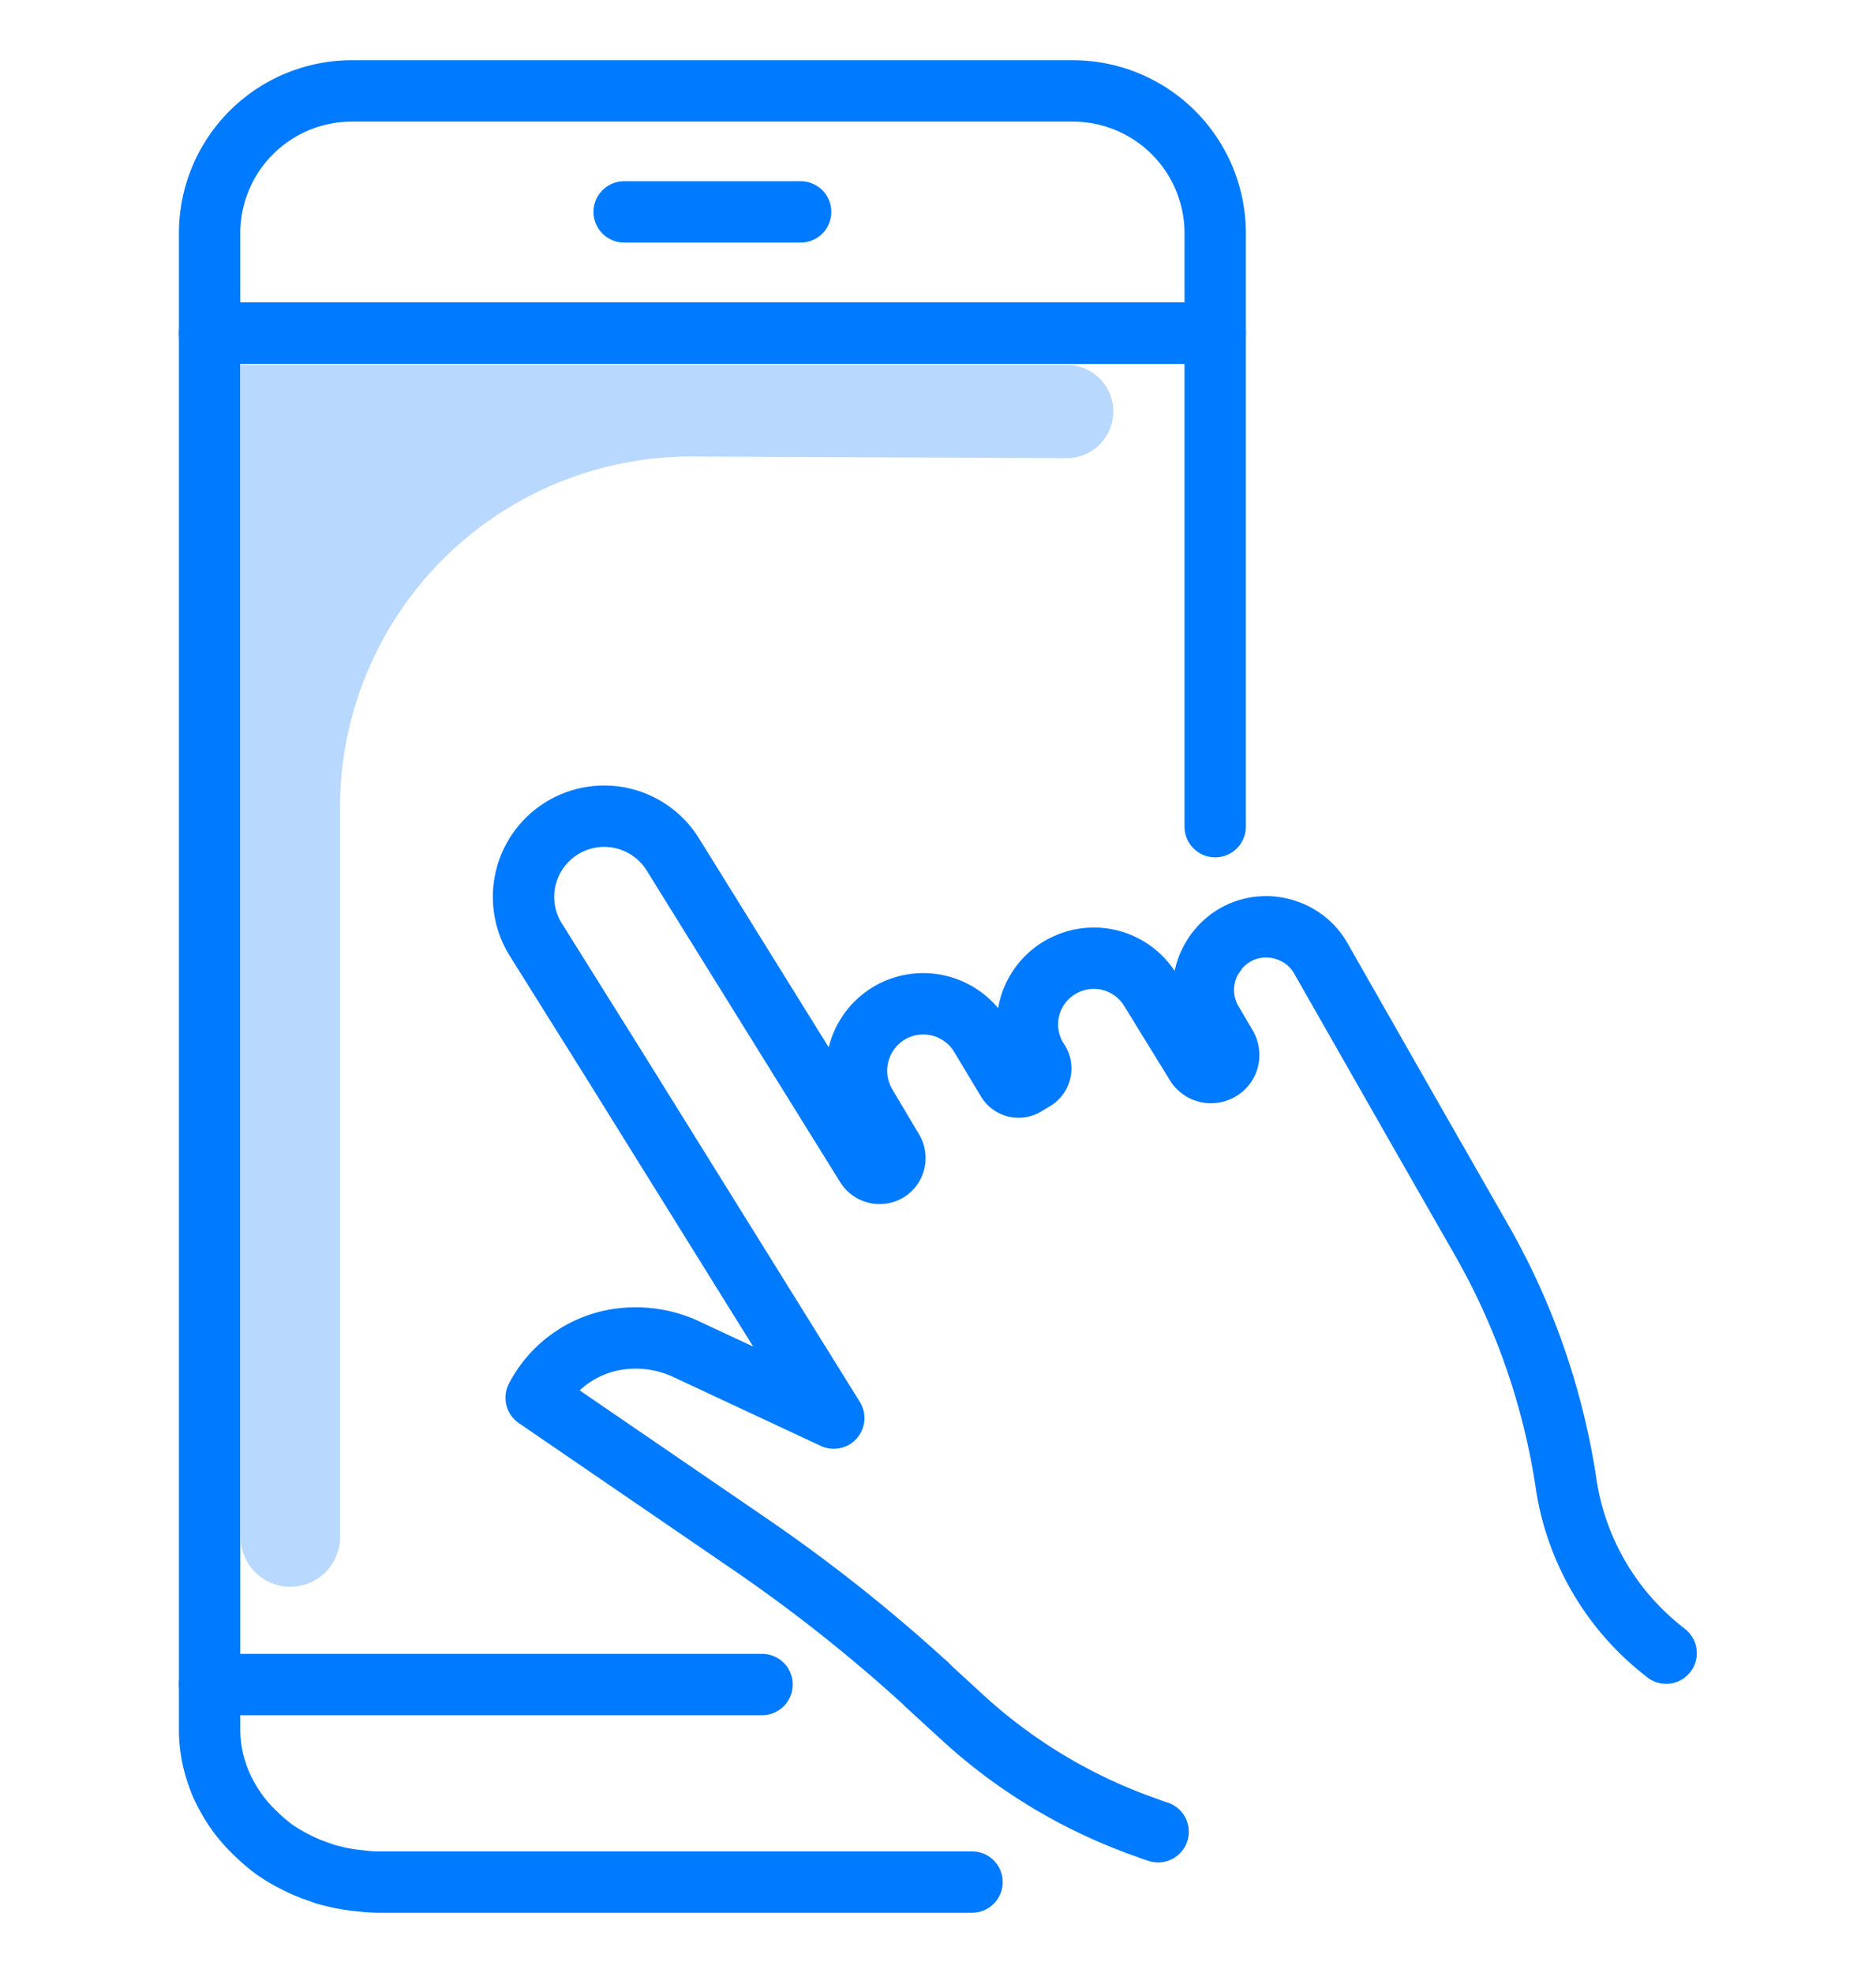
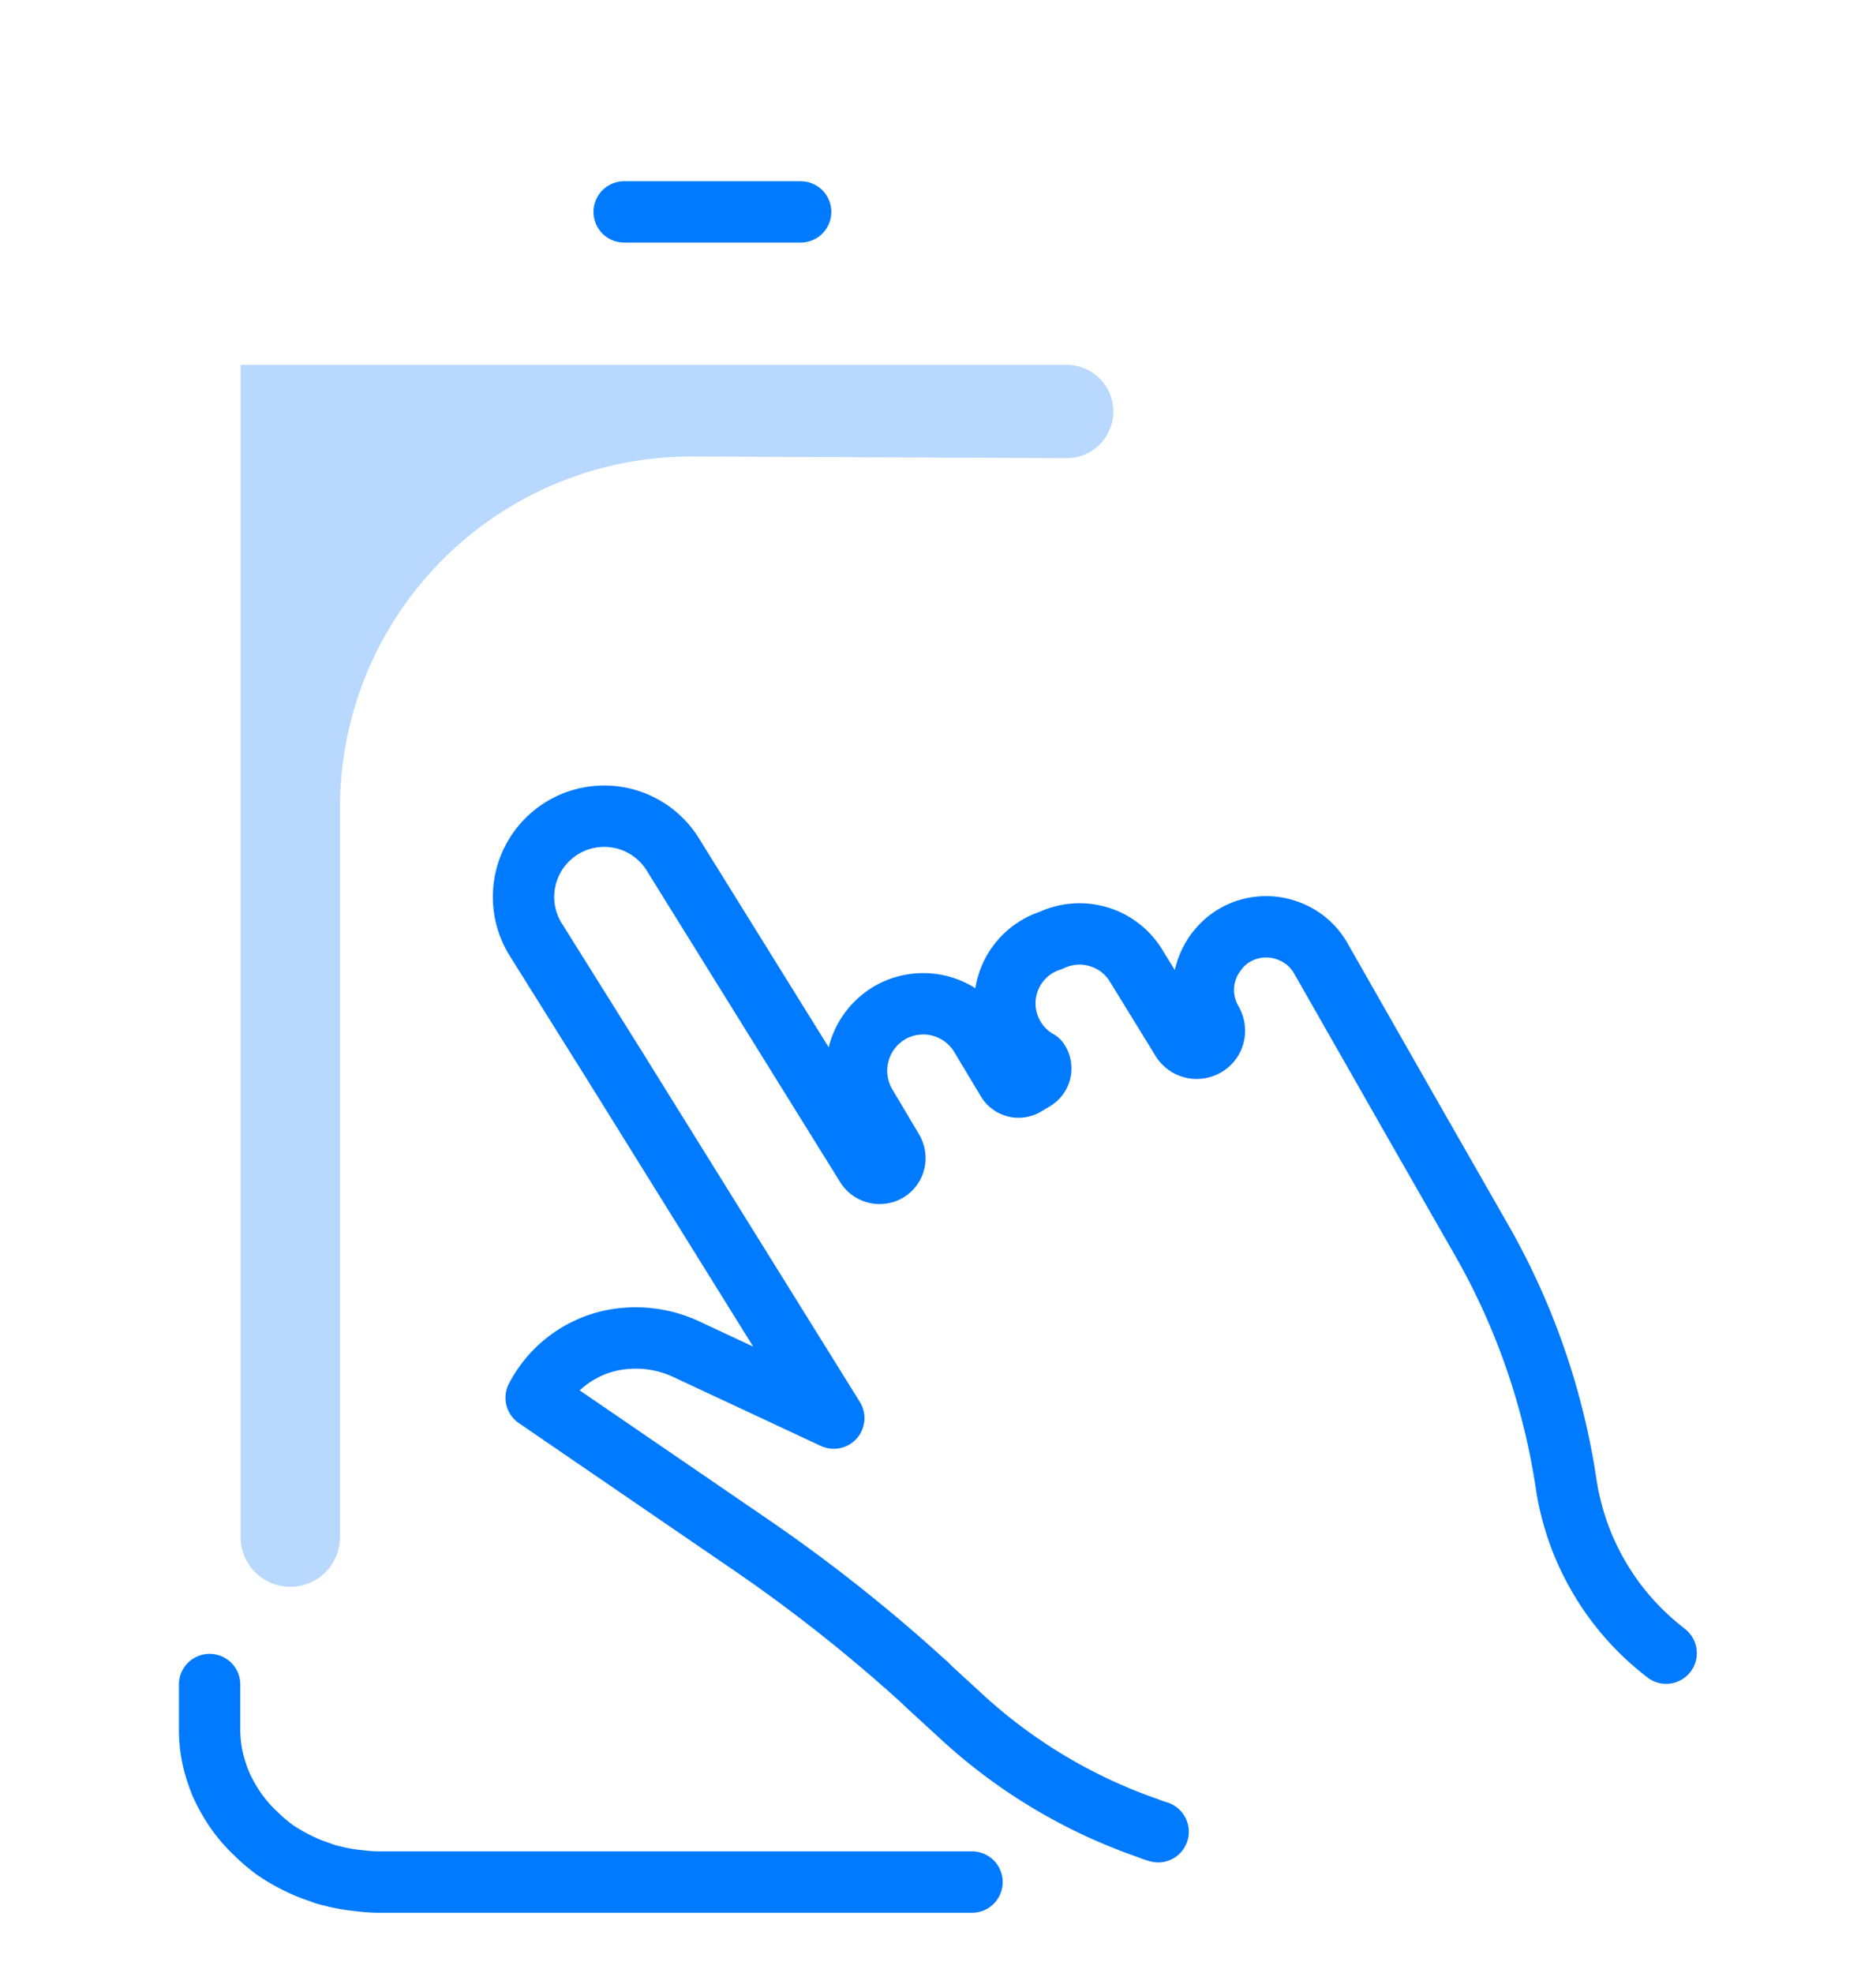
<svg xmlns="http://www.w3.org/2000/svg" id="Layer_1" data-name="Layer 1" width="214" height="225" viewBox="0 0 214 225">
  <defs>
    <style>.cls-1,.cls-3{fill:none;}.cls-1{stroke:#007afe;stroke-linecap:round;stroke-linejoin:round;stroke-width:7px;}.cls-2{fill:#b8d8fe;}</style>
  </defs>
-   <path class="cls-1" d="M138.62,108.74a7.14,7.14,0,0,0-.37,7.79l1.63,2.77a2.07,2.07,0,0,1,.15,1.76,2,2,0,0,1-1.25,1.17,2,2,0,0,1-2.35-.85l-5.22-8.49a7.55,7.55,0,0,0-9.68-2.86A7.53,7.53,0,0,0,118.45,121a1.52,1.52,0,0,1-.45,2.16l-1,.6a1.51,1.51,0,0,1-2.11-.51l-3-5a7.64,7.64,0,0,0-10.11-2.89,7.66,7.66,0,0,0-3,10.68l3.06,5.15a1.8,1.8,0,0,1,.13,1.53,1.75,1.75,0,0,1-.83.93,1.8,1.8,0,0,1-2.32-.65L76.74,97.44a9.2,9.2,0,0,0-15.63,9.72l9,14.38,0,0,25,40.21L78.52,154a13.68,13.68,0,0,0-8.8-1.1,12.66,12.66,0,0,0-8.56,6.53L85.36,176A182.92,182.92,0,0,1,105.58,192l.12.1" />
-   <polyline class="cls-1" points="86.93 192.14 23.91 192.14 23.91 37.98 138.62 37.98 138.62 94.29" />
+   <path class="cls-1" d="M138.62,108.74a7.14,7.14,0,0,0-.37,7.79a2.07,2.07,0,0,1,.15,1.76,2,2,0,0,1-1.25,1.17,2,2,0,0,1-2.35-.85l-5.22-8.49a7.55,7.55,0,0,0-9.68-2.86A7.53,7.53,0,0,0,118.45,121a1.52,1.52,0,0,1-.45,2.16l-1,.6a1.51,1.51,0,0,1-2.11-.51l-3-5a7.64,7.64,0,0,0-10.11-2.89,7.66,7.66,0,0,0-3,10.68l3.06,5.15a1.8,1.8,0,0,1,.13,1.53,1.75,1.75,0,0,1-.83.93,1.8,1.8,0,0,1-2.32-.65L76.74,97.44a9.2,9.2,0,0,0-15.63,9.72l9,14.38,0,0,25,40.21L78.52,154a13.68,13.68,0,0,0-8.8-1.1,12.66,12.66,0,0,0-8.56,6.53L85.36,176A182.92,182.92,0,0,1,105.58,192l.12.1" />
  <path class="cls-1" d="M23.91,192.14v5.13a15.49,15.49,0,0,0,.44,3.67c.1.4.22.8.35,1.2s.29.86.47,1.28a1.74,1.74,0,0,0,.11.25c.22.49.49,1,.75,1.46a16.54,16.54,0,0,0,3.14,4v0A19.14,19.14,0,0,0,31.36,211a20.26,20.26,0,0,0,2.46,1.44c.58.29,1.15.55,1.75.78a.86.86,0,0,0,.21.07c.38.15.78.27,1.16.42s1,.26,1.42.38a19.24,19.24,0,0,0,2.19.38l.73.08.5.05a14.39,14.39,0,0,0,1.48.07h67.62" />
-   <path class="cls-1" d="M138.62,26.61V38H23.91V26.61A16.23,16.23,0,0,1,40.13,10.37h82.26A16.24,16.24,0,0,1,138.62,26.61Z" />
  <line class="cls-1" x1="71.2" y1="24.17" x2="91.33" y2="24.17" />
  <path class="cls-1" d="M138.62,108.74a7,7,0,0,1,2.9-2.41,7.15,7.15,0,0,1,5.5-.13,7,7,0,0,1,3.67,3.15l10.83,19L169,141.43a79.91,79.91,0,0,1,9.65,27.8,29.88,29.88,0,0,0,11,19l.41.33" />
  <path class="cls-1" d="M105.7,192.14l4.13,3.79a60.64,60.64,0,0,0,21.06,12.57,12.58,12.58,0,0,0,1.22.43" />
  <path class="cls-2" d="M127,46.94h0a5.32,5.32,0,0,0-5.32-5.32H27.45V175.56a5.67,5.67,0,0,0,11.33,0V92.15A40.07,40.07,0,0,1,79,52.07l42.64.19A5.32,5.32,0,0,0,127,46.94" />
  <rect class="cls-3" x="20.54" y="7" width="172.93" height="211" />
</svg>